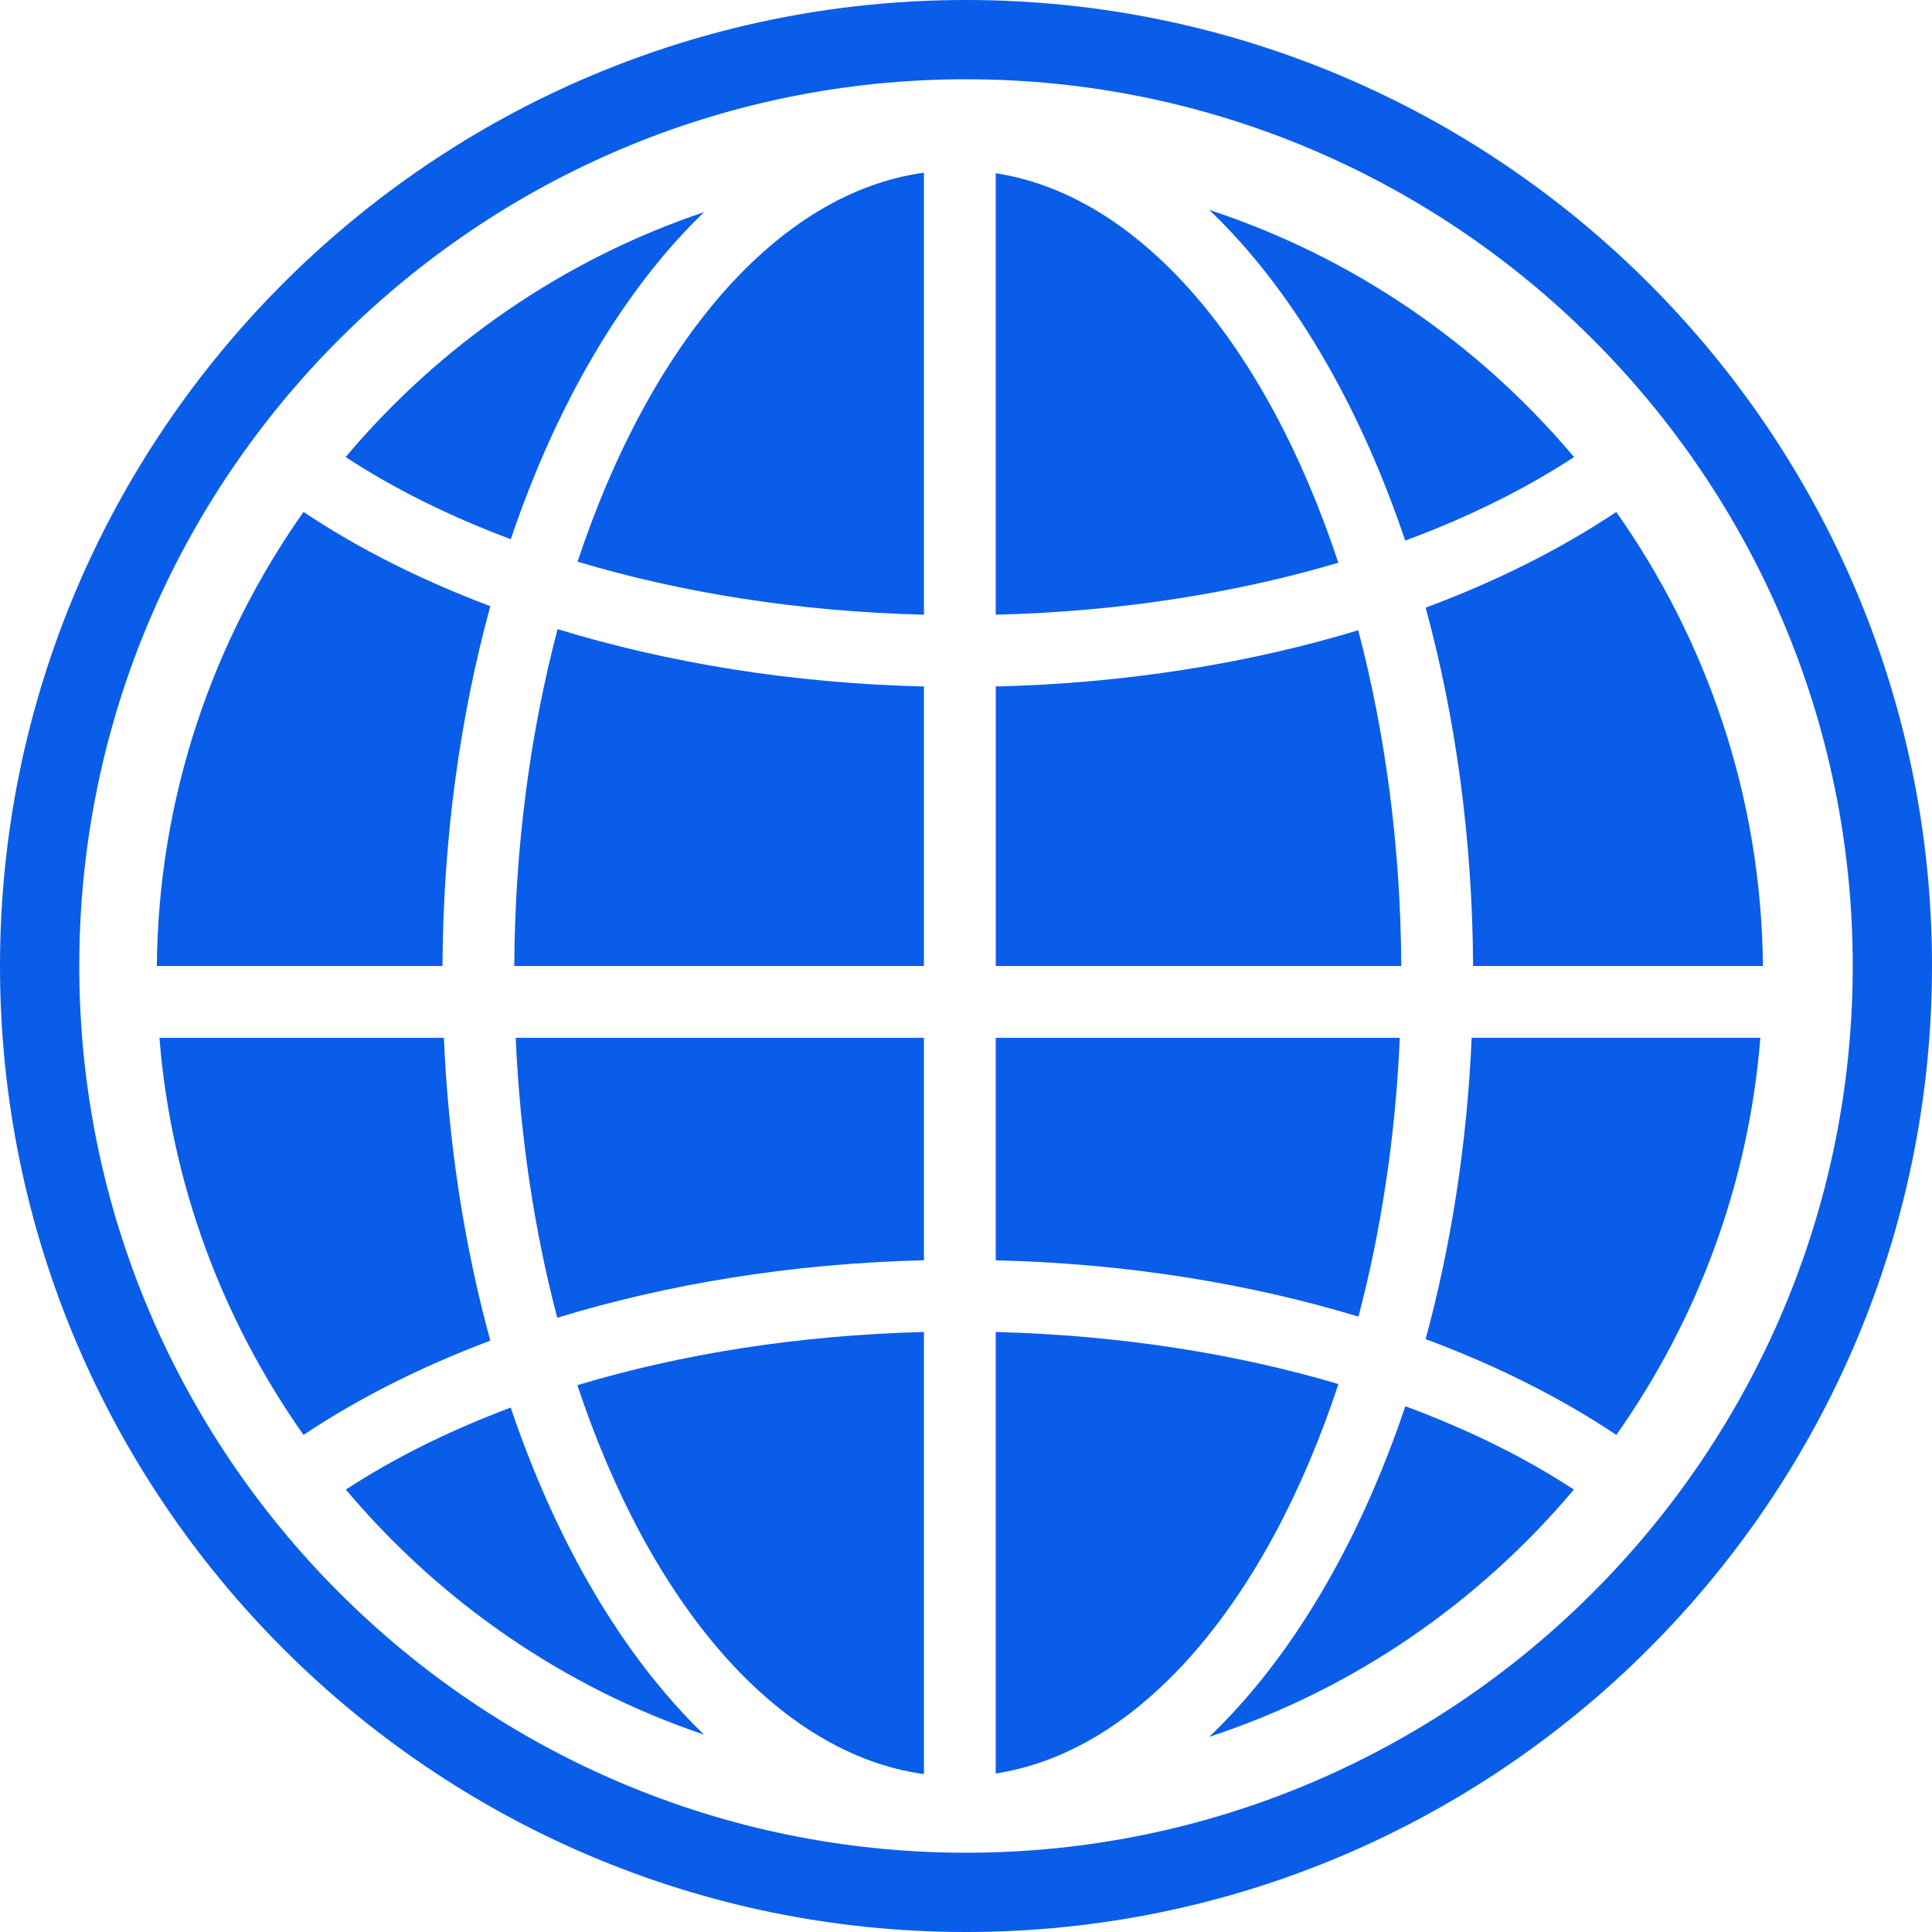
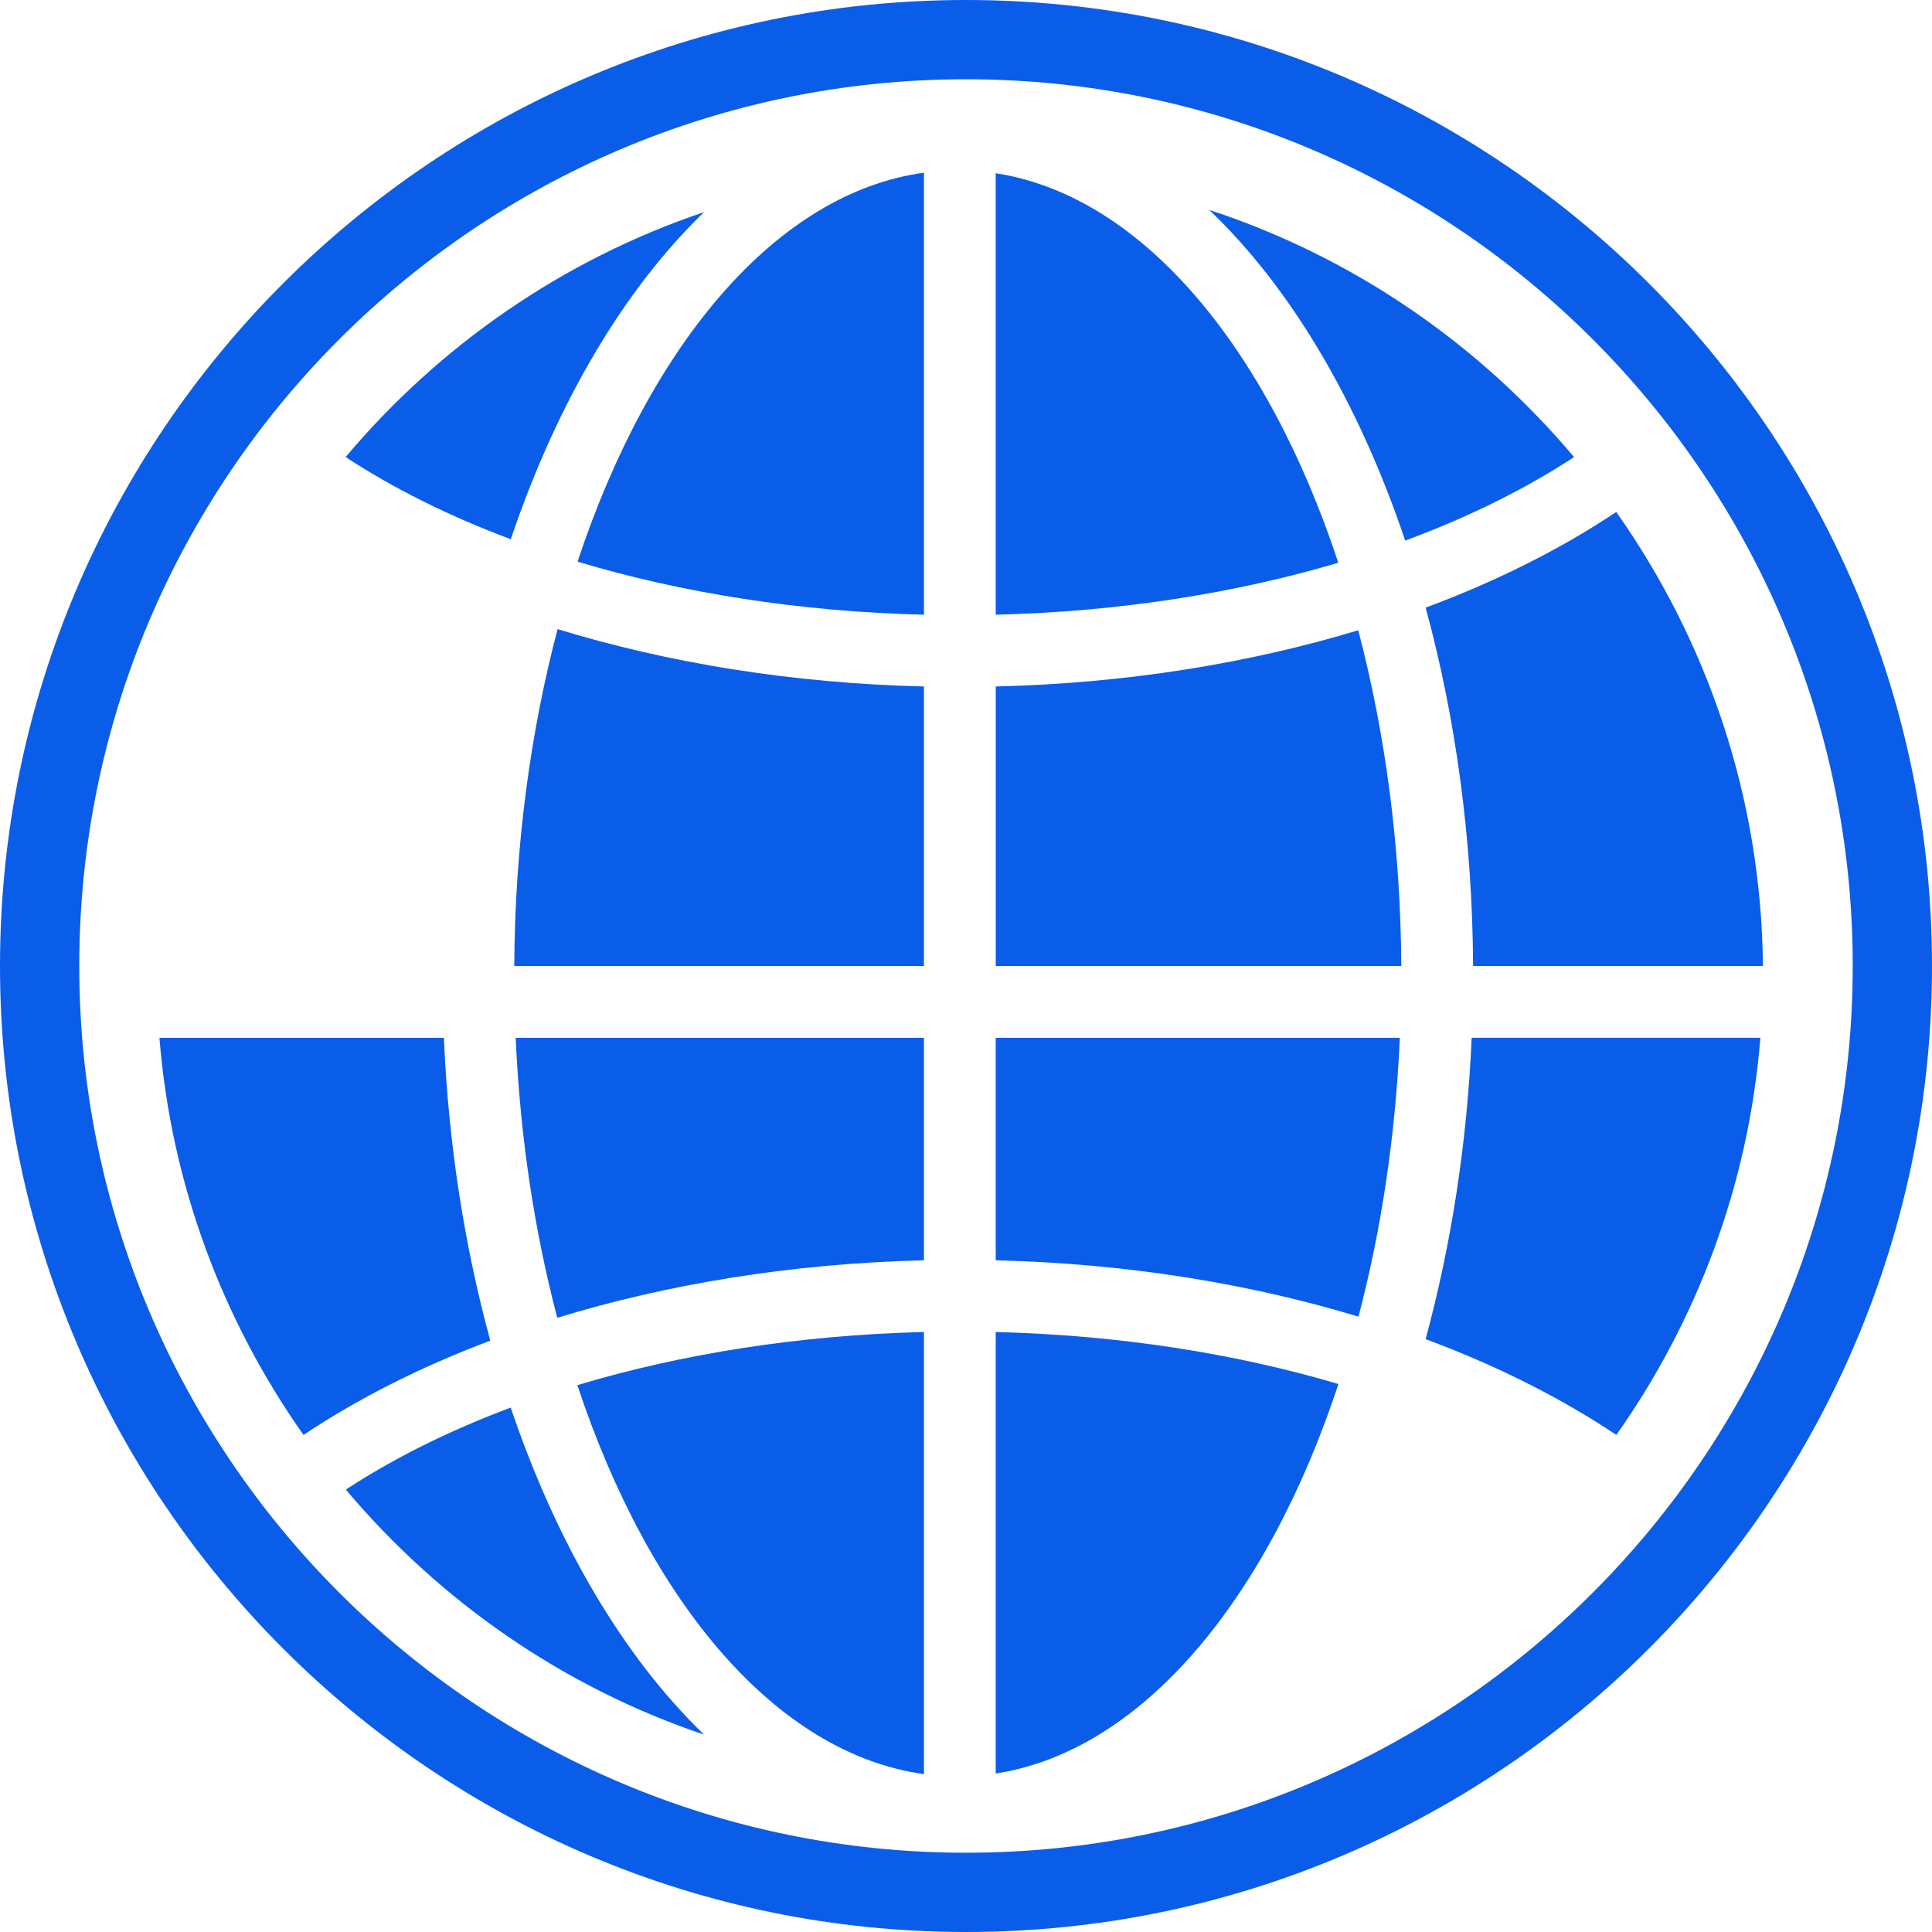
<svg xmlns="http://www.w3.org/2000/svg" width="512" height="512" x="0" y="0" viewBox="0 0 48.748 48.748" style="enable-background:new 0 0 512 512" xml:space="preserve" class="">
  <g>
    <g>
      <g>
        <g>
          <path d="M14.573,14.172c2.62,0.786,5.588,1.261,8.74,1.338V4.357C19.597,4.867,16.392,8.684,14.573,14.172z" fill="#0a5de9" data-original="#000000" style="" class="" />
          <path d="M23.313,44.764V33.609c-3.154,0.078-6.124,0.553-8.745,1.341C16.387,40.439,19.597,44.253,23.313,44.764z" fill="#0a5de9" data-original="#000000" style="" class="" />
          <path d="M14.061,33.25c2.791-0.855,5.927-1.371,9.252-1.451v-5.613H13.012C13.123,28.697,13.489,31.079,14.061,33.25z" fill="#0a5de9" data-original="#000000" style="" class="" />
          <path d="M12.976,24.374h10.337v-7.053c-3.322-0.079-6.456-0.593-9.244-1.447C13.388,18.457,12.991,21.331,12.976,24.374z" fill="#0a5de9" data-original="#000000" style="" class="" />
          <path d="M17.765,5.352c-3.56,1.199-6.675,3.366-9.044,6.18c1.208,0.792,2.61,1.492,4.167,2.073 C14.05,10.171,15.735,7.309,17.765,5.352z" fill="#0a5de9" data-original="#000000" style="" class="" />
-           <path d="M12.372,15.295c-1.755-0.66-3.342-1.461-4.714-2.378c-2.291,3.25-3.662,7.194-3.701,11.457h7.208 C11.18,21.133,11.614,18.062,12.372,15.295z" fill="#0a5de9" data-original="#000000" style="" class="" />
          <path d="M8.726,37.585c2.369,2.813,5.479,4.983,9.039,6.183c-2.03-1.957-3.717-4.816-4.879-8.252 C11.332,36.098,9.934,36.795,8.726,37.585z" fill="#0a5de9" data-original="#000000" style="" class="" />
          <path d="M37.169,24.374h7.313c-0.039-4.263-1.41-8.206-3.701-11.456c-1.397,0.933-3.016,1.747-4.809,2.414 C36.723,18.089,37.152,21.147,37.169,24.374z" fill="#0a5de9" data-original="#000000" style="" class="" />
          <path d="M11.2,26.186H4.023c0.296,3.711,1.604,7.139,3.635,10.02c1.372-0.917,2.958-1.719,4.713-2.379 C11.728,31.473,11.316,28.898,11.2,26.186z" fill="#0a5de9" data-original="#000000" style="" class="" />
          <path d="M35.971,33.789c1.795,0.667,3.414,1.482,4.812,2.417c2.032-2.881,3.338-6.308,3.634-10.021h-7.284 C37.016,28.884,36.607,31.445,35.971,33.789z" fill="#0a5de9" data-original="#000000" style="" class="" />
          <path d="M35.32,26.186H25.124V31.8c3.287,0.079,6.388,0.583,9.153,1.421C34.846,31.057,35.21,28.686,35.32,26.186z" fill="#0a5de9" data-original="#000000" style="" class="" />
          <path d="M25.124,33.609v11.14c3.679-0.567,6.849-4.374,8.647-9.827C31.175,34.152,28.24,33.688,25.124,33.609z" fill="#0a5de9" data-original="#000000" style="" class="" />
-           <path d="M30.512,43.823c3.627-1.188,6.795-3.382,9.2-6.238c-1.229-0.806-2.662-1.515-4.253-2.103 C34.287,38.965,32.572,41.857,30.512,43.823z" fill="#0a5de9" data-original="#000000" style="" class="" />
          <path d="M39.716,11.533c-2.405-2.857-5.577-5.048-9.204-6.236c2.061,1.965,3.771,4.861,4.944,8.343 C37.05,13.051,38.482,12.34,39.716,11.533z" fill="#0a5de9" data-original="#000000" style="" class="" />
          <path d="M25.124,4.371V15.51c3.115-0.076,6.047-0.542,8.644-1.311C31.969,8.748,28.803,4.939,25.124,4.371z" fill="#0a5de9" data-original="#000000" style="" class="" />
          <path d="M34.271,15.903c-2.765,0.836-5.863,1.34-9.146,1.418v7.053h10.232C35.341,21.343,34.948,18.479,34.271,15.903z" fill="#0a5de9" data-original="#000000" style="" class="" />
        </g>
        <path d="M24.374,48.748C10.934,48.748,0,37.814,0,24.374C0,10.934,10.934,0,24.374,0c13.44,0,24.374,10.934,24.374,24.374 C48.748,37.814,37.812,48.748,24.374,48.748z M24.374,2C12.037,2,2,12.037,2,24.374s10.037,22.374,22.374,22.374 s22.374-10.037,22.374-22.374S36.71,2,24.374,2z" fill="#0a5de9" data-original="#000000" style="" class="" />
      </g>
    </g>
    <g> </g>
    <g> </g>
    <g> </g>
    <g> </g>
    <g> </g>
    <g> </g>
    <g> </g>
    <g> </g>
    <g> </g>
    <g> </g>
    <g> </g>
    <g> </g>
    <g> </g>
    <g> </g>
    <g> </g>
  </g>
</svg>